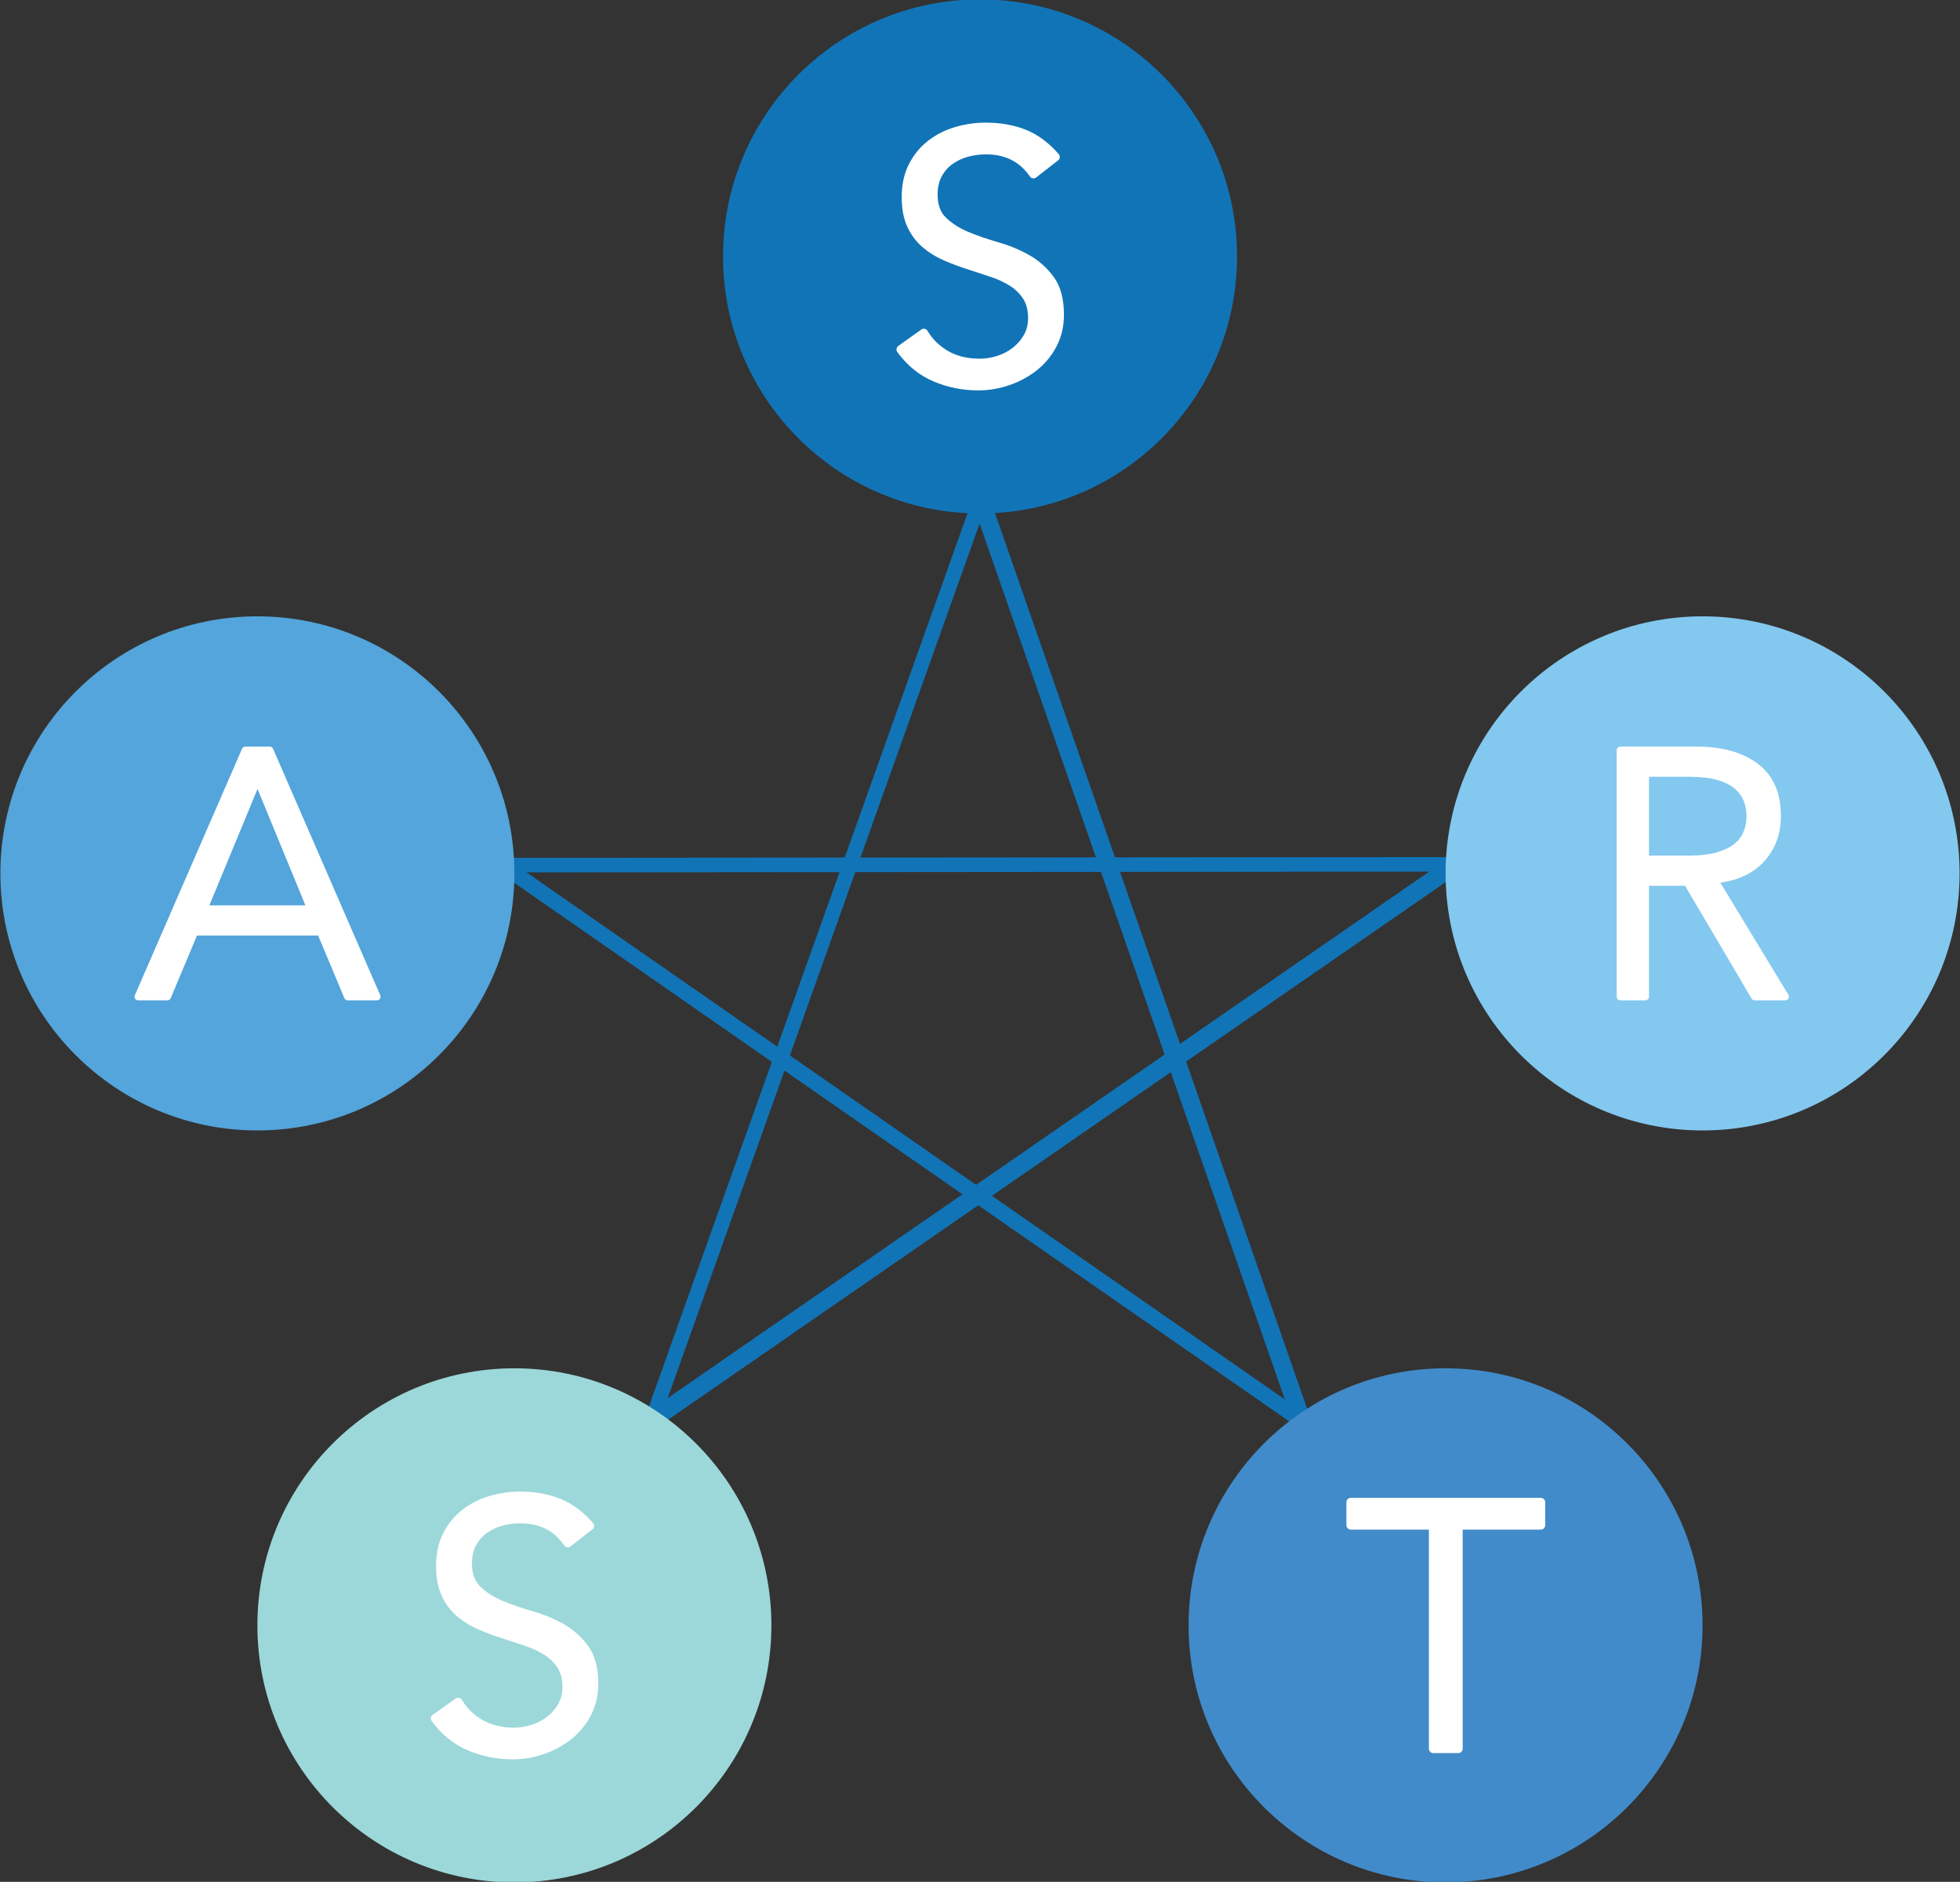
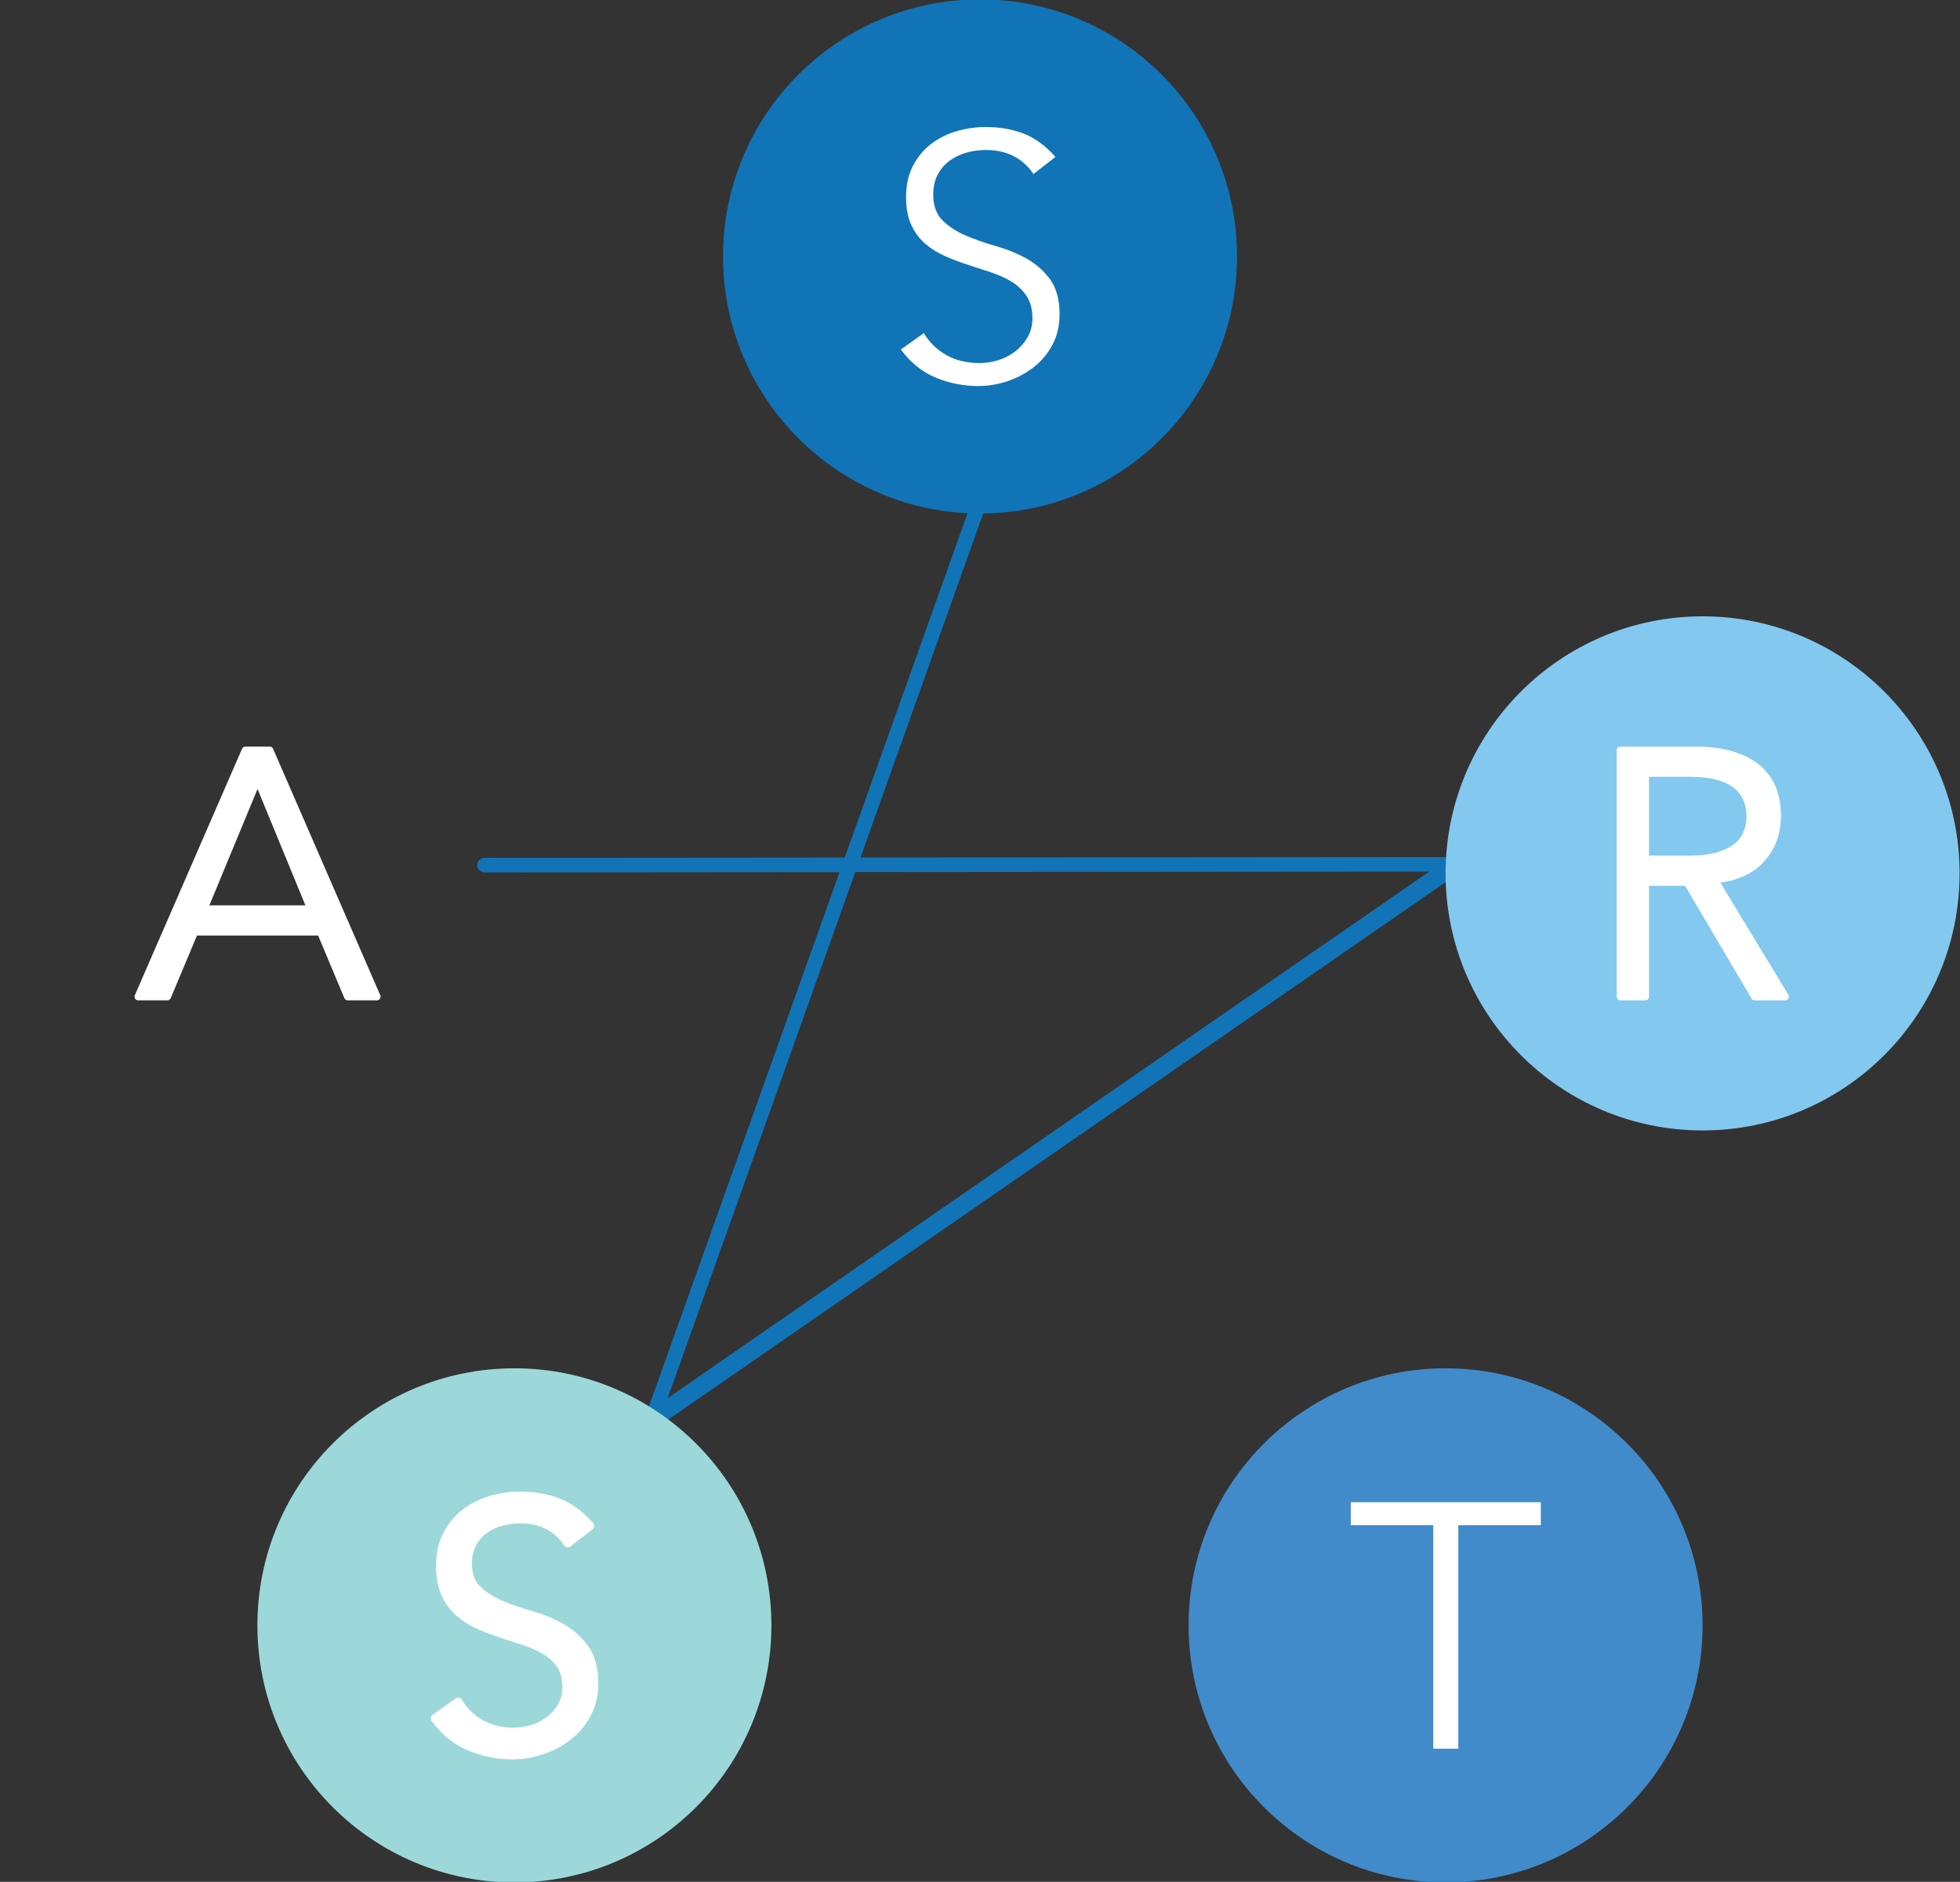
<svg xmlns="http://www.w3.org/2000/svg" width="524" height="503" xml:space="preserve" version="1.1">
  <rect width="100%" height="100%" fill="#333333" stroke="none" />
  <g>
    <title>Layer 1</title>
    <g id="Version-color">
      <g id="LINES">
        <g id="svg_1" transform="matrix(1.035 0 0 1 -12.766 0.201)">
          <path id="svg_2" stroke-miterlimit="1.5" stroke-linejoin="round" stroke-linecap="round" stroke-width="3.89" stroke="#1174B7" fill="none" d="m137.552,231.043l251.739,-0.215" class="st0" />
        </g>
        <g id="svg_3" transform="matrix(0.998 0.005 0.005 0.985 -0.257 0.775)">
          <path id="svg_4" stroke-miterlimit="1.5" stroke-linejoin="round" stroke-linecap="square" stroke-width="3.97" stroke="#1174B7" fill="none" d="m261.818,134.495l-88.85,249.241" class="st1" />
        </g>
-         <path id="svg_5" stroke-miterlimit="1.822" stroke-linejoin="round" stroke-linecap="square" stroke-width="4.811" stroke="#1174B7" fill="none" d="m262.347,133.936l85.584,245.534" class="st2" />
        <g id="svg_6" transform="matrix(0.966 -0.023 -0.023 0.984 18.703 12.976)">
-           <path id="svg_7" stroke-miterlimit="1.5" stroke-linejoin="round" stroke-linecap="square" stroke-width="4.16" stroke="#1174B7" fill="none" d="m124.828,224.587l224.977,156.183" class="st3" />
-         </g>
+           </g>
        <path id="svg_8" stroke-miterlimit="1.822" stroke-linejoin="round" stroke-linecap="square" stroke-width="4.811" stroke="#1174B7" fill="none" d="m174.382,379.47l214.443,-148.227" class="st2" />
      </g>
      <g id="CIRCLES">
        <g id="svg_9" transform="matrix(1.305 0 0 1.305 100.025 -55.226)">
          <circle id="svg_10" fill="#1174B7" clip-rule="evenodd" fill-rule="evenodd" r="52.65" cy="94.848" cx="124.124" class="st4" />
        </g>
        <g id="svg_11" transform="matrix(1.305 0 0 1.305 -59.004 80.509)">
-           <circle id="svg_12" fill="#53A5DB" clip-rule="evenodd" fill-rule="evenodd" r="52.65" cy="117.194" cx="97.943" class="st5" />
-         </g>
+           </g>
        <g id="svg_13" transform="matrix(1.305 0 0 1.305 259.037 80.509)">
          <circle id="svg_14" fill="#83C8EF" clip-rule="evenodd" fill-rule="evenodd" r="52.65" cy="117.194" cx="150.302" class="st6" />
        </g>
        <g id="svg_15" transform="matrix(1.305 0 0 1.305 202.478 245.958)">
          <circle id="svg_16" fill="#418BCA" clip-rule="evenodd" fill-rule="evenodd" r="52.65" cy="144.432" cx="140.991" class="st7" />
        </g>
        <g id="svg_17" transform="matrix(1.305 0 0 1.305 -2.445 245.958)">
          <circle id="svg_18" fill="#9CD8D9" clip-rule="evenodd" fill-rule="evenodd" r="52.65" cy="144.432" cx="107.254" class="st8" />
        </g>
      </g>
      <g id="FONTS">
        <g id="svg_19" transform="matrix(1.532 0 0 1.532 40.665 18.878)">
          <g id="svg_20" transform="matrix(50 0 0 50 152.75 57.714)" />
          <g id="svg_21" enable-background="new" class="st9">
            <path id="svg_22" fill="#FFFFFF" d="m153.807,18.036c-1.904,-2.794 -4.677,-4.191 -8.322,-4.191c-1.135,0 -2.248,0.152 -3.341,0.456c-1.093,0.304 -2.076,0.77 -2.946,1.397c-0.872,0.628 -1.57,1.438 -2.096,2.43c-0.527,0.993 -0.79,2.156 -0.79,3.493c0,1.944 0.547,3.453 1.64,4.525c1.094,1.073 2.449,1.954 4.07,2.642c1.618,0.689 3.391,1.306 5.315,1.853c1.923,0.547 3.694,1.276 5.315,2.187c1.619,0.911 2.976,2.116 4.069,3.614c1.094,1.499 1.64,3.544 1.64,6.135c0,1.944 -0.416,3.696 -1.245,5.254c-0.83,1.559 -1.924,2.865 -3.28,3.918c-1.358,1.053 -2.877,1.863 -4.556,2.43c-1.681,0.567 -3.372,0.851 -5.071,0.851c-2.633,0 -5.134,-0.496 -7.502,-1.488c-2.369,-0.992 -4.384,-2.621 -6.044,-4.89l4.009,-2.855c0.928,1.579 2.22,2.845 3.875,3.796c1.655,0.952 3.613,1.428 5.873,1.428c1.089,0 2.179,-0.172 3.27,-0.516c1.089,-0.344 2.068,-0.851 2.935,-1.519c0.868,-0.668 1.585,-1.488 2.15,-2.46c0.565,-0.972 0.848,-2.085 0.848,-3.341c0,-1.498 -0.314,-2.743 -0.941,-3.736c-0.629,-0.992 -1.459,-1.822 -2.49,-2.49c-1.033,-0.668 -2.209,-1.224 -3.523,-1.67c-1.317,-0.445 -2.673,-0.89 -4.07,-1.336c-1.396,-0.445 -2.754,-0.951 -4.069,-1.519c-1.317,-0.566 -2.491,-1.285 -3.523,-2.156c-1.033,-0.87 -1.863,-1.964 -2.491,-3.28c-0.628,-1.316 -0.941,-2.966 -0.941,-4.951c0,-2.065 0.395,-3.867 1.185,-5.406c0.79,-1.538 1.842,-2.814 3.159,-3.827c1.315,-1.012 2.803,-1.762 4.465,-2.247c1.659,-0.486 3.36,-0.729 5.102,-0.729c2.429,0 4.637,0.385 6.621,1.154c1.984,0.77 3.827,2.126 5.528,4.07l-3.828,2.974z" class="st10" />
          </g>
          <g id="svg_23" enable-background="new" class="st9">
-             <path id="svg_24" stroke-miterlimit="3.721" stroke-linejoin="round" stroke-width="1.526" stroke="#FFFFFF" fill="none" d="m153.807,18.036c-1.904,-2.794 -4.677,-4.191 -8.322,-4.191c-1.135,0 -2.248,0.152 -3.341,0.456c-1.093,0.304 -2.076,0.77 -2.946,1.397c-0.872,0.628 -1.57,1.438 -2.096,2.43c-0.527,0.993 -0.79,2.156 -0.79,3.493c0,1.944 0.547,3.453 1.64,4.525c1.094,1.073 2.449,1.954 4.07,2.642c1.618,0.689 3.391,1.306 5.315,1.853c1.923,0.547 3.694,1.276 5.315,2.187c1.619,0.911 2.976,2.116 4.069,3.614c1.094,1.499 1.64,3.544 1.64,6.135c0,1.944 -0.416,3.696 -1.245,5.254c-0.83,1.559 -1.924,2.865 -3.28,3.918c-1.358,1.053 -2.877,1.863 -4.556,2.43c-1.681,0.567 -3.372,0.851 -5.071,0.851c-2.633,0 -5.134,-0.496 -7.502,-1.488c-2.369,-0.992 -4.384,-2.621 -6.044,-4.89l4.009,-2.855c0.928,1.579 2.22,2.845 3.875,3.796c1.655,0.952 3.613,1.428 5.873,1.428c1.089,0 2.179,-0.172 3.27,-0.516c1.089,-0.344 2.068,-0.851 2.935,-1.519c0.868,-0.668 1.585,-1.488 2.15,-2.46c0.565,-0.972 0.848,-2.085 0.848,-3.341c0,-1.498 -0.314,-2.743 -0.941,-3.736c-0.629,-0.992 -1.459,-1.822 -2.49,-2.49c-1.033,-0.668 -2.209,-1.224 -3.523,-1.67c-1.317,-0.445 -2.673,-0.89 -4.07,-1.336c-1.396,-0.445 -2.754,-0.951 -4.069,-1.519c-1.317,-0.566 -2.491,-1.285 -3.523,-2.156c-1.033,-0.87 -1.863,-1.964 -2.491,-3.28c-0.628,-1.316 -0.941,-2.966 -0.941,-4.951c0,-2.065 0.395,-3.867 1.185,-5.406c0.79,-1.538 1.842,-2.814 3.159,-3.827c1.315,-1.012 2.803,-1.762 4.465,-2.247c1.659,-0.486 3.36,-0.729 5.102,-0.729c2.429,0 4.637,0.385 6.621,1.154c1.984,0.77 3.827,2.126 5.528,4.07l-3.828,2.974z" class="st11" />
-           </g>
+             </g>
        </g>
        <g id="svg_25" transform="matrix(1.532 0 0 1.532 195.464 154.612)">
          <g id="svg_26" transform="matrix(50 0 0 50 154.6 57.714)" />
          <g id="svg_27" enable-background="new" class="st9">
            <path id="svg_28" fill="#FFFFFF" d="m159.545,72.974l-4.373,0l0,-43.006l13.242,0c4.373,0 7.825,0.952 10.356,2.855c2.531,1.904 3.796,4.779 3.796,8.625c0,2.997 -0.941,5.518 -2.825,7.562c-1.883,2.045 -4.607,3.23 -8.169,3.554l12.391,20.409l-5.346,0l-11.784,-19.984l-7.29,0l0,19.985l0.002,0zm0,-23.993l7.775,0c1.943,0 3.593,-0.202 4.95,-0.607c1.356,-0.405 2.439,-0.942 3.25,-1.61c0.81,-0.668 1.397,-1.458 1.762,-2.369c0.365,-0.911 0.546,-1.892 0.546,-2.946c0,-1.012 -0.182,-1.974 -0.546,-2.885c-0.365,-0.911 -0.952,-1.71 -1.762,-2.399c-0.81,-0.688 -1.894,-1.224 -3.25,-1.61c-1.357,-0.384 -3.007,-0.577 -4.95,-0.577l-7.775,0l0,15.003z" class="st10" />
          </g>
          <g id="svg_29" enable-background="new" class="st9">
            <path id="svg_30" stroke-miterlimit="3.721" stroke-linejoin="round" stroke-width="1.265" stroke="#FFFFFF" fill="none" d="m159.545,72.974l-4.373,0l0,-43.006l13.242,0c4.373,0 7.825,0.952 10.356,2.855c2.531,1.904 3.796,4.779 3.796,8.625c0,2.997 -0.941,5.518 -2.825,7.562c-1.883,2.045 -4.607,3.23 -8.169,3.554l12.391,20.409l-5.346,0l-11.784,-19.984l-7.29,0l0,19.985l0.002,0zm0,-23.993l7.775,0c1.943,0 3.593,-0.202 4.95,-0.607c1.356,-0.405 2.439,-0.942 3.25,-1.61c0.81,-0.668 1.397,-1.458 1.762,-2.369c0.365,-0.911 0.546,-1.892 0.546,-2.946c0,-1.012 -0.182,-1.974 -0.546,-2.885c-0.365,-0.911 -0.952,-1.71 -1.762,-2.399c-0.81,-0.688 -1.894,-1.224 -3.25,-1.61c-1.357,-0.384 -3.007,-0.577 -4.95,-0.577l-7.775,0l0,15.003z" class="st12" />
          </g>
        </g>
        <g id="svg_31" transform="matrix(1.532 0 0 1.532 142.428 320.062)">
          <g id="svg_32" transform="matrix(50 0 0 50 153.65 57.714)" />
          <g id="svg_33" enable-background="new" class="st9">
            <path id="svg_34" fill="#FFFFFF" d="m161.521,96.183l-4.373,0l0,-38.997l-14.396,0l0,-4.009l33.165,0l0,4.009l-14.396,0l0,38.997z" class="st10" />
          </g>
          <g id="svg_35" enable-background="new" class="st9">
-             <path id="svg_36" stroke-miterlimit="3.721" stroke-linejoin="round" stroke-width="1.526" stroke="#FFFFFF" fill="none" d="m161.521,96.183l-4.373,0l0,-38.997l-14.396,0l0,-4.009l33.165,0l0,4.009l-14.396,0l0,38.997z" class="st11" />
-           </g>
+             </g>
        </g>
        <g id="svg_37" transform="matrix(1.532 0 0 1.532 -61.805 320.062)">
          <g id="svg_38" transform="matrix(50 0 0 50 152.75 57.714)" />
          <g id="svg_39" enable-background="new" class="st9">
            <path id="svg_40" fill="#FFFFFF" d="m139.433,60.284c-1.904,-2.795 -4.677,-4.191 -8.321,-4.191c-1.134,0 -2.247,0.152 -3.341,0.456c-1.093,0.303 -2.076,0.77 -2.946,1.397c-0.871,0.628 -1.57,1.438 -2.096,2.43c-0.527,0.993 -0.79,2.156 -0.79,3.493c0,1.943 0.547,3.453 1.64,4.525c1.093,1.074 2.45,1.954 4.07,2.642c1.619,0.689 3.391,1.306 5.315,1.853c1.923,0.547 3.695,1.276 5.315,2.187c1.619,0.911 2.977,2.116 4.07,3.614c1.093,1.499 1.64,3.544 1.64,6.135c0,1.943 -0.416,3.695 -1.245,5.254c-0.83,1.56 -1.924,2.865 -3.28,3.918c-1.357,1.054 -2.876,1.863 -4.556,2.43c-1.681,0.567 -3.371,0.851 -5.072,0.851c-2.633,0 -5.133,-0.497 -7.501,-1.488c-2.369,-0.992 -4.384,-2.622 -6.044,-4.89l4.009,-2.855c0.928,1.579 2.22,2.846 3.875,3.796c1.655,0.952 3.613,1.428 5.873,1.428c1.09,0 2.18,-0.172 3.27,-0.516c1.089,-0.344 2.069,-0.851 2.936,-1.518c0.867,-0.668 1.584,-1.489 2.15,-2.46c0.565,-0.972 0.848,-2.085 0.848,-3.341c0,-1.498 -0.314,-2.743 -0.942,-3.736c-0.628,-0.991 -1.458,-1.822 -2.49,-2.49c-1.033,-0.668 -2.208,-1.224 -3.523,-1.67c-1.316,-0.445 -2.673,-0.89 -4.07,-1.336c-1.397,-0.445 -2.754,-0.951 -4.07,-1.518c-1.317,-0.567 -2.49,-1.285 -3.523,-2.157c-1.033,-0.87 -1.863,-1.963 -2.491,-3.28c-0.628,-1.315 -0.941,-2.966 -0.941,-4.951c0,-2.065 0.395,-3.866 1.185,-5.406c0.79,-1.538 1.842,-2.814 3.159,-3.827c1.315,-1.011 2.803,-1.761 4.464,-2.247c1.66,-0.486 3.361,-0.729 5.103,-0.729c2.43,0 4.636,0.386 6.621,1.154c1.984,0.77 3.827,2.126 5.528,4.07l-3.829,2.973z" class="st10" />
          </g>
          <g id="svg_41" enable-background="new" class="st9">
            <path id="svg_42" stroke-miterlimit="3.721" stroke-linejoin="round" stroke-width="1.526" stroke="#FFFFFF" fill="none" d="m139.433,60.284c-1.904,-2.795 -4.677,-4.191 -8.321,-4.191c-1.134,0 -2.247,0.152 -3.341,0.456c-1.093,0.303 -2.076,0.77 -2.946,1.397c-0.871,0.628 -1.57,1.438 -2.096,2.43c-0.527,0.993 -0.79,2.156 -0.79,3.493c0,1.943 0.547,3.453 1.64,4.525c1.093,1.074 2.45,1.954 4.07,2.642c1.619,0.689 3.391,1.306 5.315,1.853c1.923,0.547 3.695,1.276 5.315,2.187c1.619,0.911 2.977,2.116 4.07,3.614c1.093,1.499 1.64,3.544 1.64,6.135c0,1.943 -0.416,3.695 -1.245,5.254c-0.83,1.56 -1.924,2.865 -3.28,3.918c-1.357,1.054 -2.876,1.863 -4.556,2.43c-1.681,0.567 -3.371,0.851 -5.072,0.851c-2.633,0 -5.133,-0.497 -7.501,-1.488c-2.369,-0.992 -4.384,-2.622 -6.044,-4.89l4.009,-2.855c0.928,1.579 2.22,2.846 3.875,3.796c1.655,0.952 3.613,1.428 5.873,1.428c1.09,0 2.18,-0.172 3.27,-0.516c1.089,-0.344 2.069,-0.851 2.936,-1.518c0.867,-0.668 1.584,-1.489 2.15,-2.46c0.565,-0.972 0.848,-2.085 0.848,-3.341c0,-1.498 -0.314,-2.743 -0.942,-3.736c-0.628,-0.991 -1.458,-1.822 -2.49,-2.49c-1.033,-0.668 -2.208,-1.224 -3.523,-1.67c-1.316,-0.445 -2.673,-0.89 -4.07,-1.336c-1.397,-0.445 -2.754,-0.951 -4.07,-1.518c-1.317,-0.567 -2.49,-1.285 -3.523,-2.157c-1.033,-0.87 -1.863,-1.963 -2.491,-3.28c-0.628,-1.315 -0.941,-2.966 -0.941,-4.951c0,-2.065 0.395,-3.866 1.185,-5.406c0.79,-1.538 1.842,-2.814 3.159,-3.827c1.315,-1.011 2.803,-1.761 4.464,-2.247c1.66,-0.486 3.361,-0.729 5.103,-0.729c2.43,0 4.636,0.386 6.621,1.154c1.984,0.77 3.827,2.126 5.528,4.07l-3.829,2.973z" class="st11" />
          </g>
        </g>
        <g id="svg_43" transform="matrix(1.532 0 0 1.532 -123.342 154.612)">
          <g id="svg_44" transform="matrix(50 0 0 50 159.25 57.714)" />
          <g id="svg_45" enable-background="new" class="st9">
            <path id="svg_46" fill="#FFFFFF" d="m109.723,72.974l-5.102,0l18.709,-43.006l4.252,0l18.709,43.006l-5.102,0l-4.738,-11.298l-21.989,0l-4.739,11.298zm6.378,-15.307l18.648,0l-9.294,-22.596l-9.354,22.596z" class="st10" />
          </g>
          <g id="svg_47" enable-background="new" class="st9">
            <path id="svg_48" stroke-miterlimit="3.721" stroke-linejoin="round" stroke-width="1.265" stroke="#FFFFFF" fill="none" d="m109.723,72.974l-5.102,0l18.709,-43.006l4.252,0l18.709,43.006l-5.102,0l-4.738,-11.298l-21.989,0l-4.739,11.298zm6.378,-15.307l18.648,0l-9.294,-22.596l-9.354,22.596z" class="st12" />
          </g>
        </g>
      </g>
    </g>
  </g>
</svg>